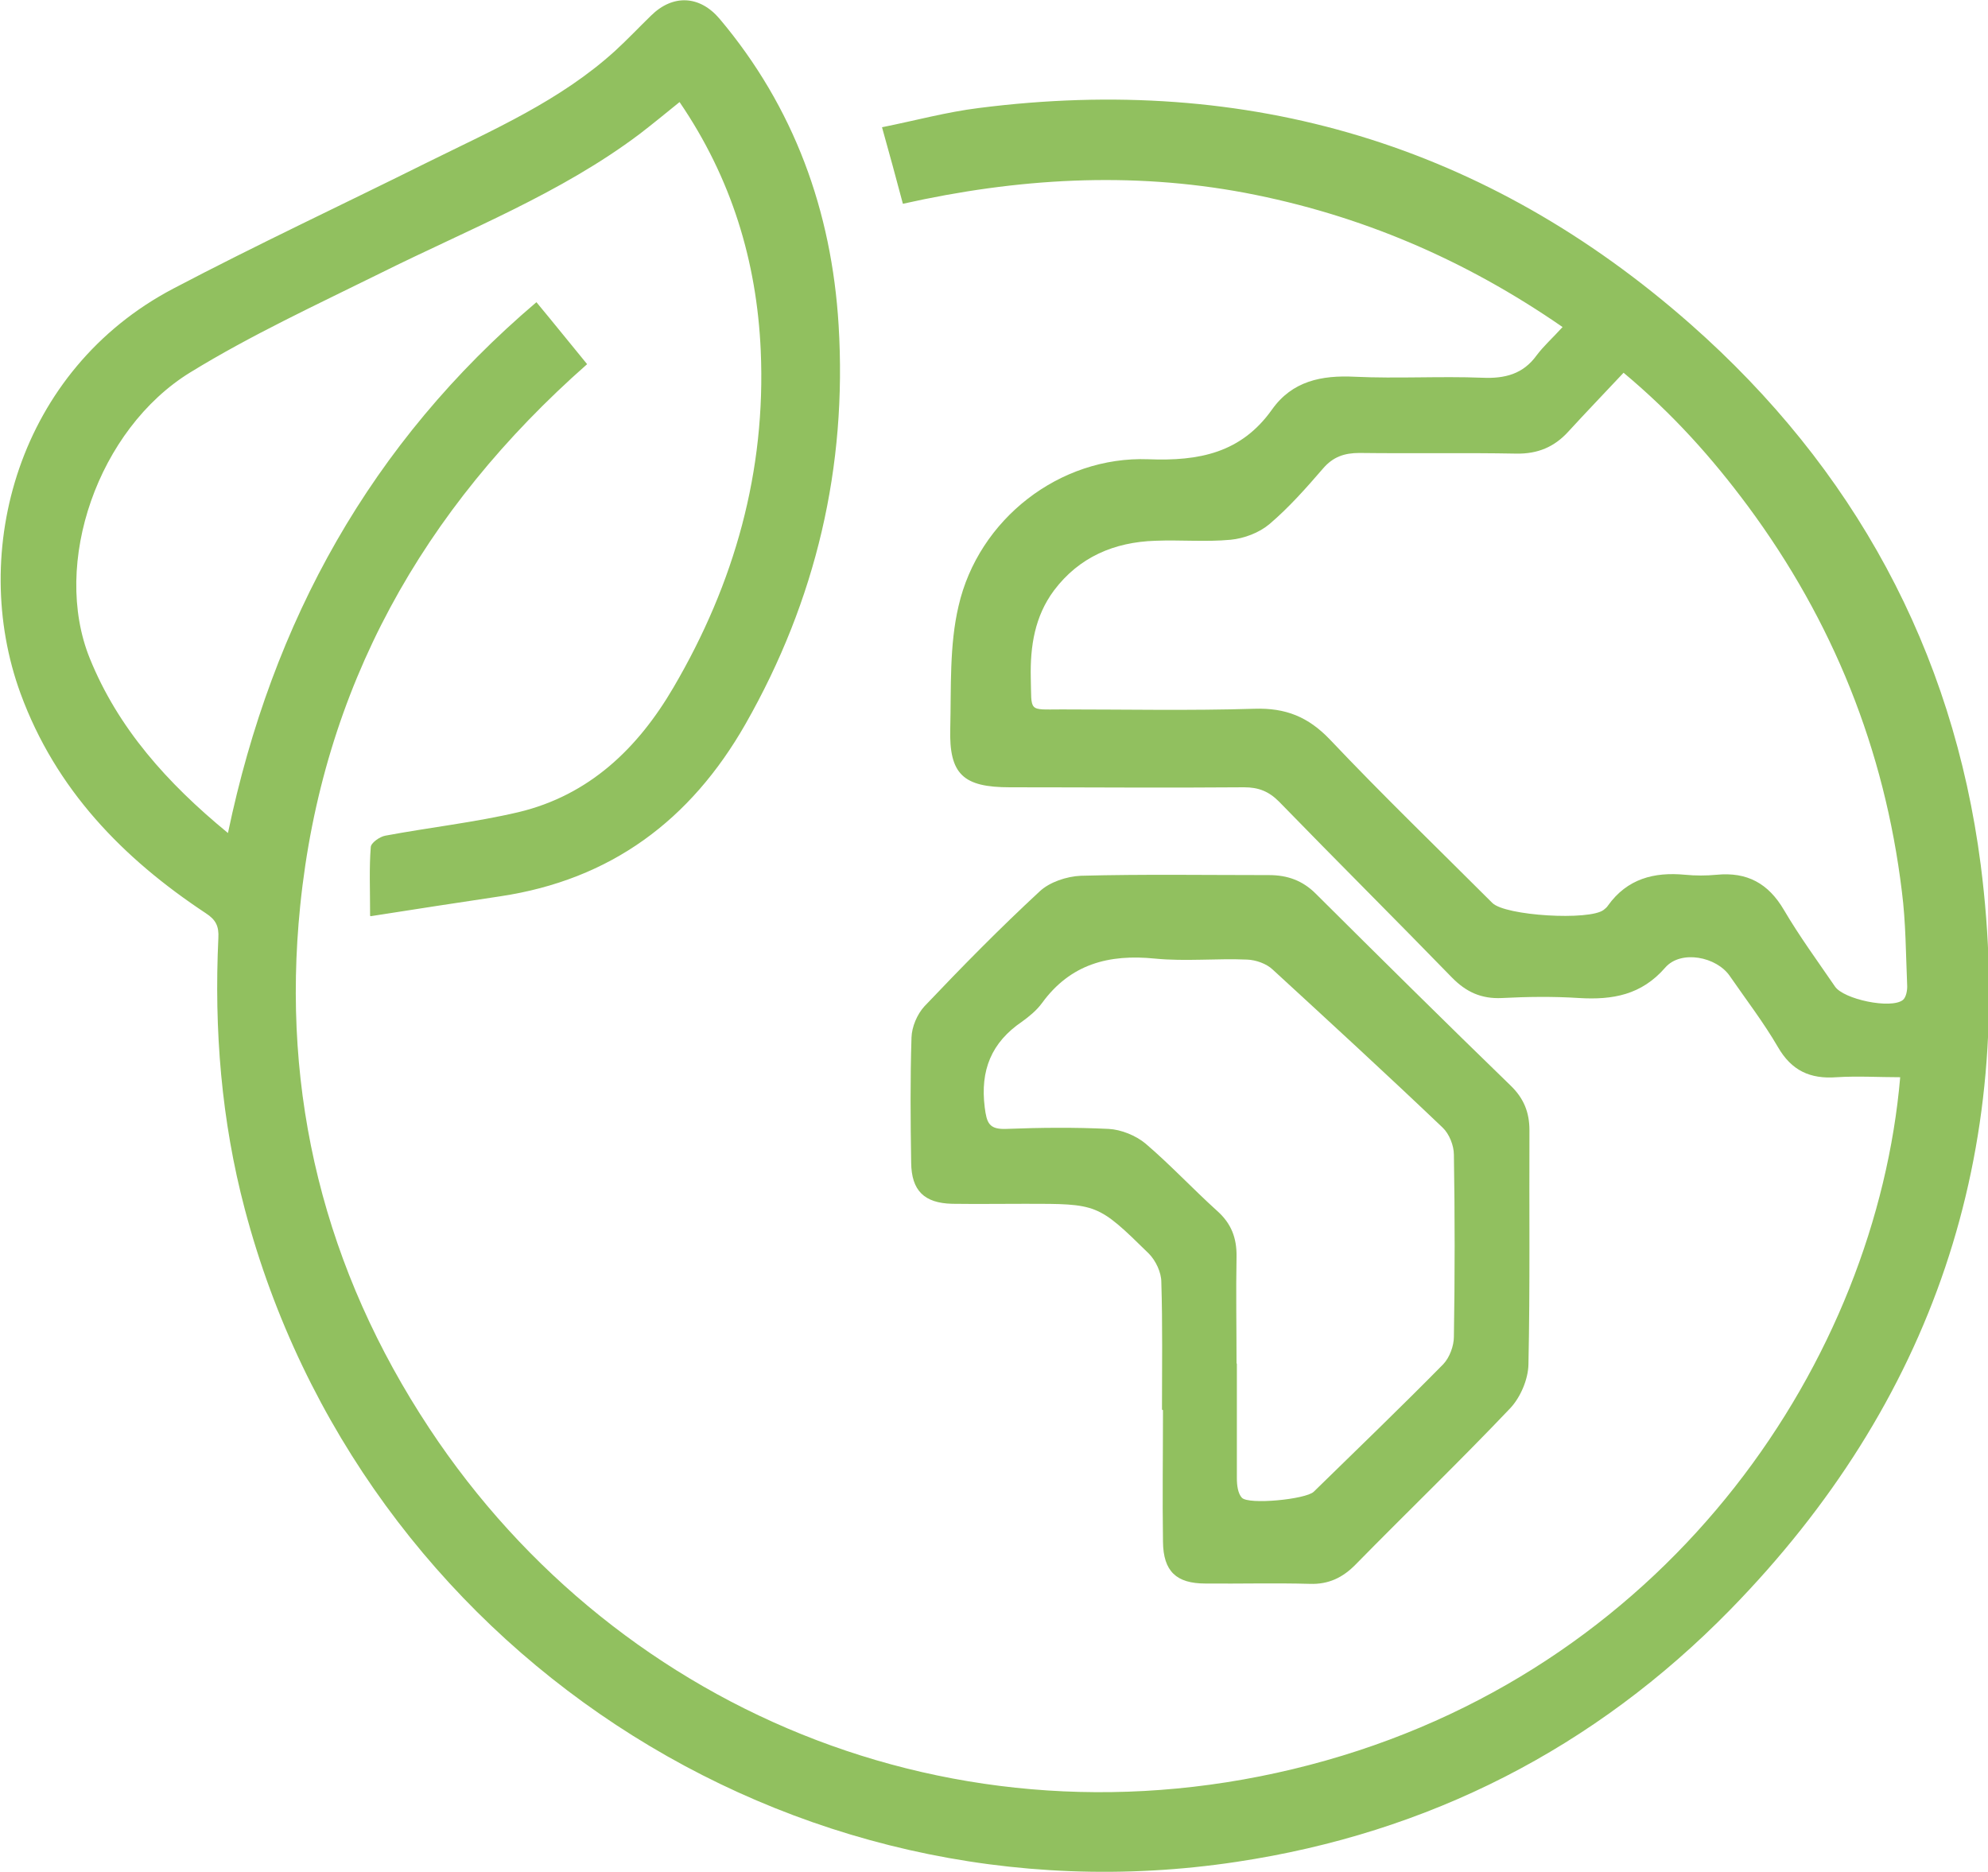
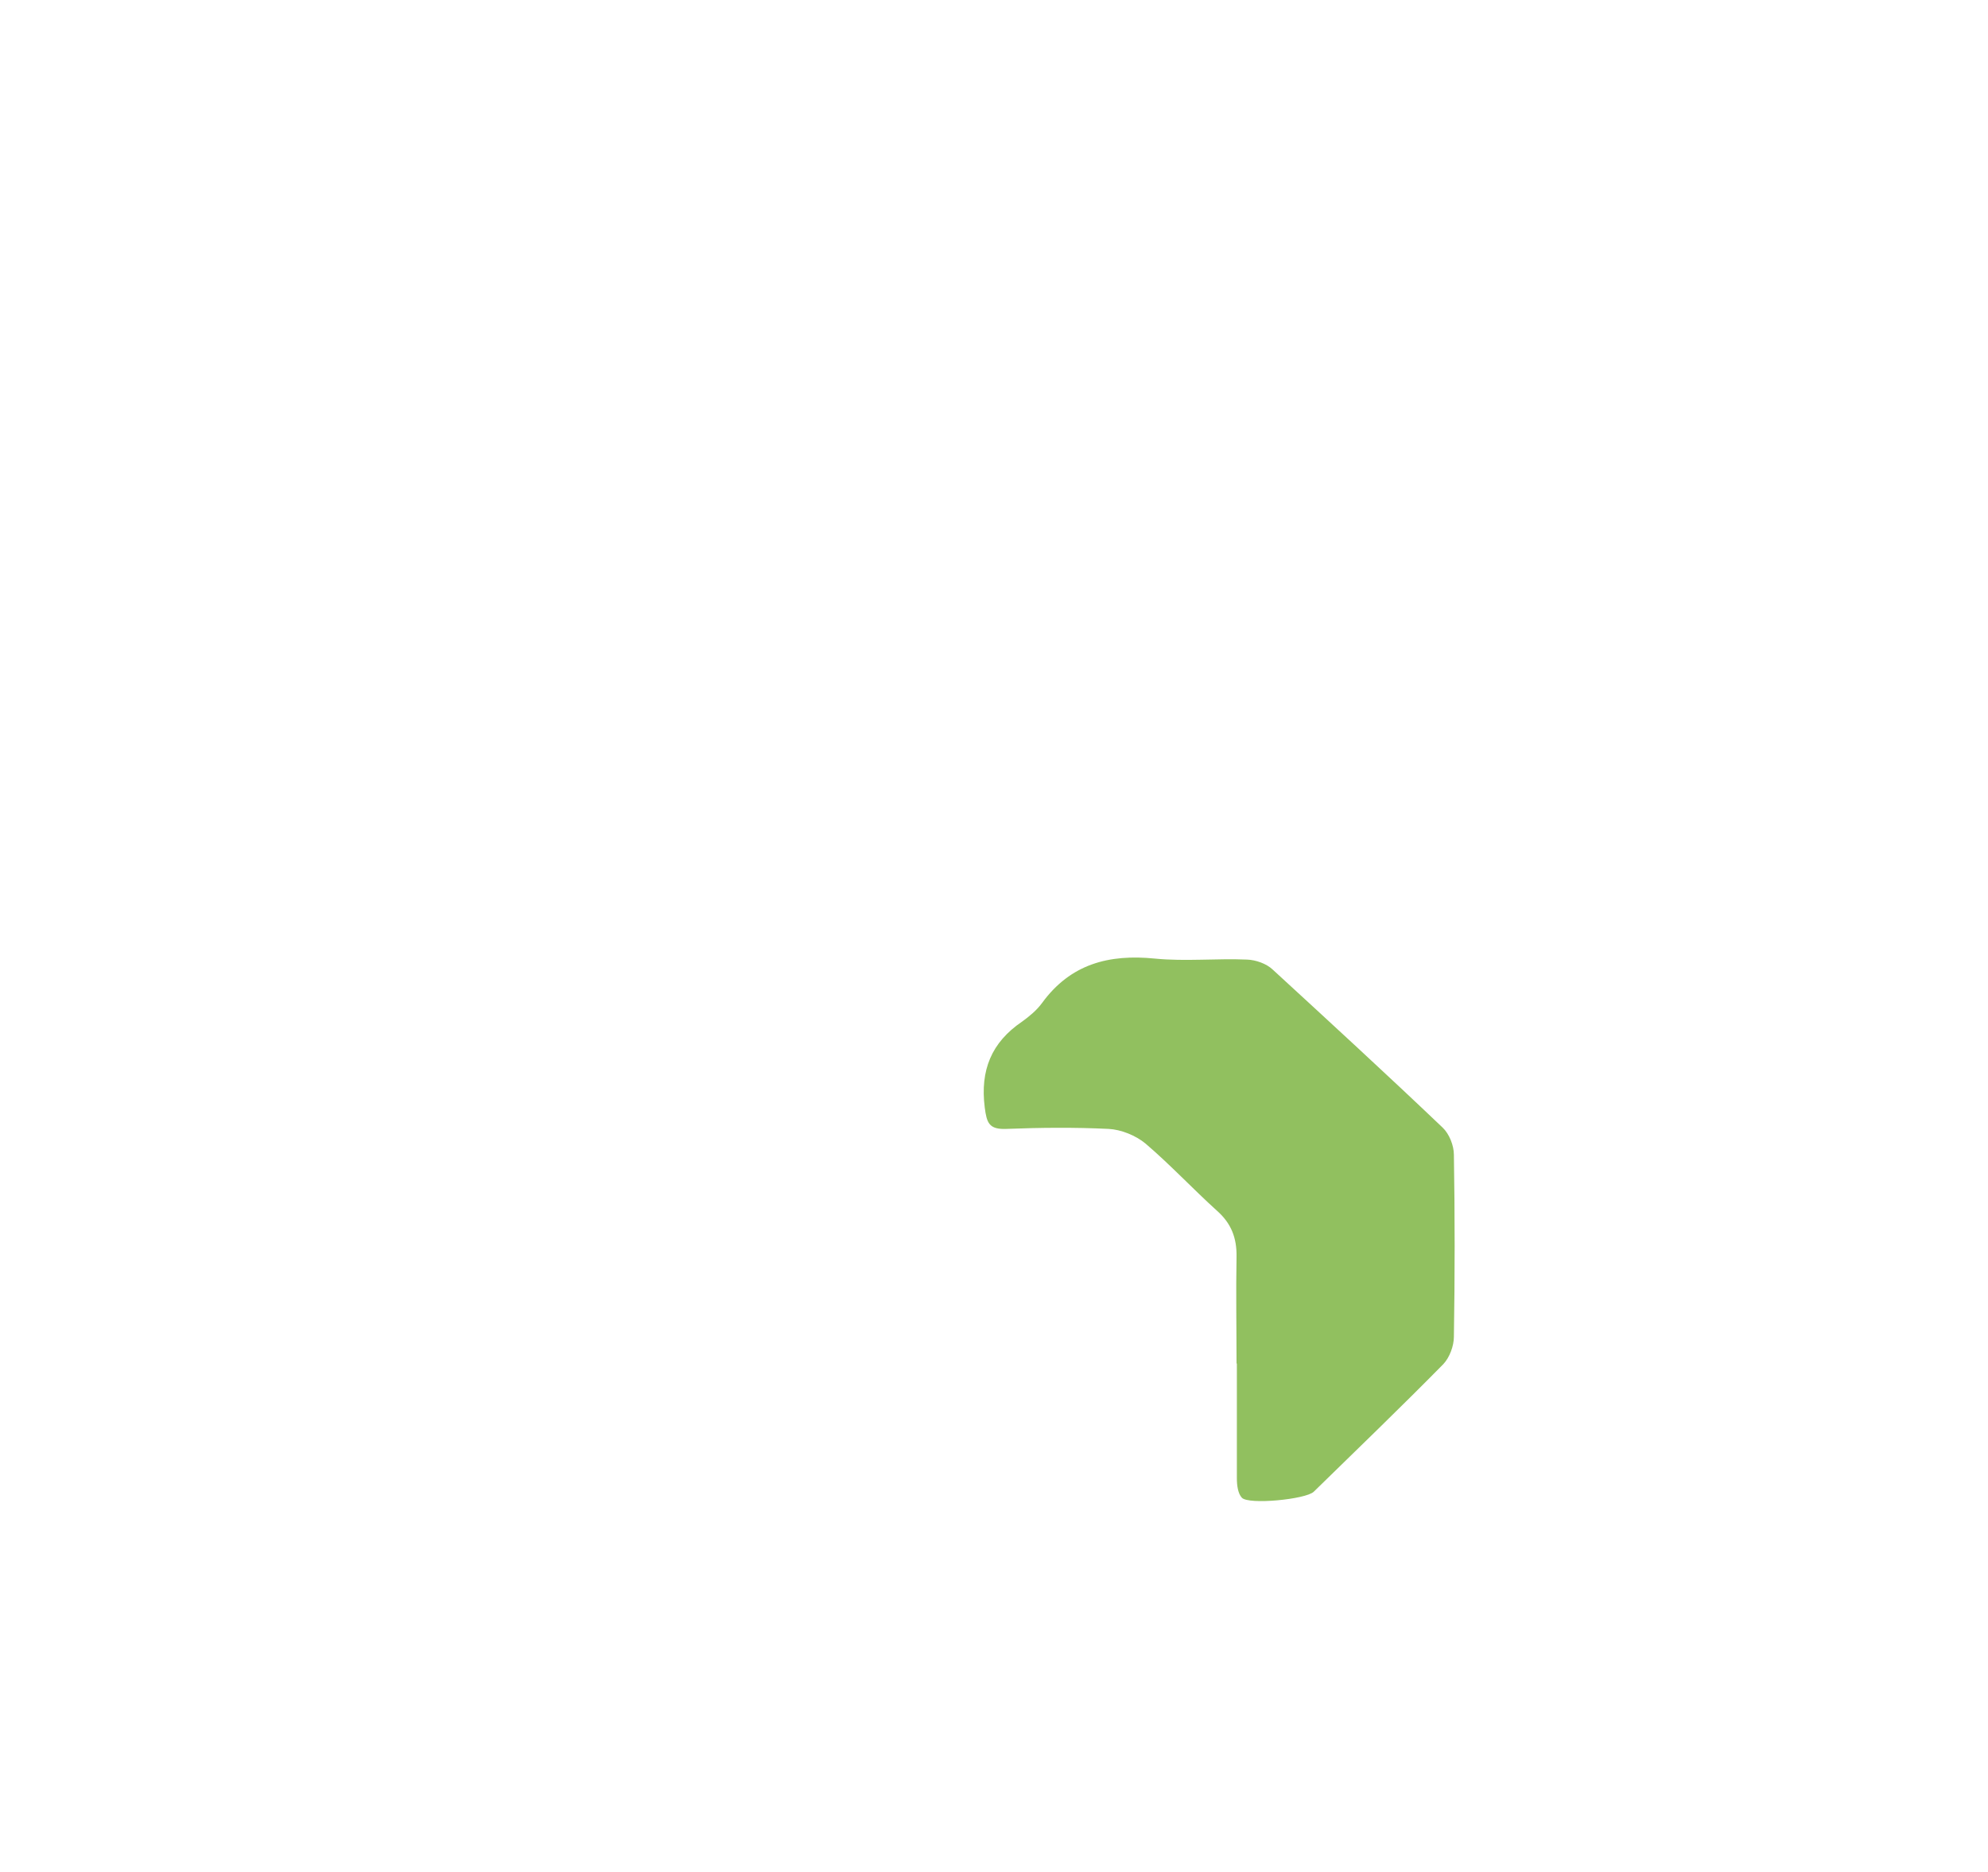
<svg xmlns="http://www.w3.org/2000/svg" id="b" viewBox="0 0 60 56.49">
  <g id="c">
-     <path d="M11.17,27.64c0-.81-.03-1.44.02-2.07,0-.13.27-.32.44-.35,1.34-.25,2.7-.4,4.02-.71,2.13-.51,3.6-1.92,4.68-3.77,1.84-3.14,2.79-6.52,2.63-10.16-.12-2.69-.88-5.2-2.45-7.5-.42.34-.81.66-1.2.96-2.39,1.8-5.17,2.88-7.82,4.2-1.94.96-3.91,1.87-5.75,3-2.78,1.71-4.19,5.76-3.03,8.63.85,2.1,2.33,3.76,4.17,5.27,1.34-6.41,4.31-11.77,9.31-16.02.54.65,1.02,1.25,1.53,1.87-4.98,4.39-7.99,9.77-8.66,16.35-.58,5.7.74,10.99,3.9,15.77,5.75,8.7,16.38,13.04,27.06,10.02,10.53-2.98,16.6-12.16,17.33-20.62-.64,0-1.29-.04-1.92,0-.8.06-1.36-.2-1.77-.91-.43-.74-.96-1.43-1.45-2.14-.4-.59-1.48-.8-1.95-.26-.72.83-1.59.98-2.6.92-.78-.05-1.56-.04-2.33,0-.62.03-1.08-.18-1.51-.62-1.73-1.78-3.49-3.53-5.22-5.31-.31-.31-.62-.43-1.05-.43-2.36.02-4.71,0-7.07,0-1.41,0-1.84-.39-1.8-1.78.03-1.23-.03-2.5.25-3.69.6-2.62,3.05-4.53,5.73-4.43,1.53.06,2.8-.19,3.73-1.5.61-.86,1.49-1.04,2.5-.99,1.28.06,2.57-.02,3.85.03.68.03,1.23-.11,1.64-.68.21-.28.48-.52.78-.85-2.95-2.04-6.11-3.39-9.58-4.05-3.46-.65-6.89-.44-10.33.33-.21-.79-.4-1.49-.63-2.31,1-.2,1.95-.46,2.92-.58,8.14-1.04,15.34,1.11,21.49,6.53,4.91,4.33,7.91,9.81,8.75,16.31,1.11,8.67-1.45,16.23-7.56,22.48-4.09,4.18-9.1,6.74-14.9,7.61-13.51,2.04-26.44-6.49-29.93-19.69-.71-2.68-.93-5.42-.8-8.19.02-.35-.07-.55-.38-.75-2.51-1.66-4.53-3.74-5.59-6.63-1.57-4.29-.07-9.76,4.61-12.22,2.53-1.33,5.12-2.54,7.67-3.81,1.98-.98,4.01-1.86,5.67-3.37.37-.34.72-.71,1.08-1.06.66-.65,1.47-.61,2.07.1,2.25,2.67,3.38,5.8,3.59,9.24.26,4.28-.68,8.3-2.81,12.04-1.66,2.91-4.07,4.7-7.4,5.2-1.26.19-2.52.38-3.91.6ZM49.01,11.24c-.59.63-1.14,1.2-1.68,1.79-.42.46-.92.67-1.56.66-1.58-.03-3.16,0-4.74-.02-.46,0-.8.12-1.1.47-.51.59-1.03,1.18-1.62,1.68-.31.26-.76.43-1.17.47-.75.07-1.51,0-2.27.03-1.24.04-2.3.49-3.06,1.5-.58.78-.72,1.68-.7,2.63.03,1.06-.1.96.94.96,1.94,0,3.87.04,5.81-.02.94-.03,1.62.24,2.28.93,1.59,1.68,3.26,3.29,4.9,4.93.39.39,2.93.54,3.36.21.05-.04.1-.08.13-.13.58-.81,1.39-1.02,2.33-.93.31.03.63.03.95,0,.92-.09,1.56.26,2.03,1.06.47.8,1.02,1.55,1.54,2.31.26.39,1.69.69,2.05.41.1-.08.14-.3.13-.45-.04-.94-.04-1.9-.16-2.83-.52-4.28-2.08-8.16-4.65-11.63-1.07-1.44-2.25-2.77-3.76-4.03Z" style="fill:#91c05f; stroke-width:0px;" />
-     <path d="M35.07,42.54c0-1.28.02-2.57-.02-3.85,0-.29-.17-.65-.38-.86-1.54-1.51-1.55-1.5-3.72-1.5-.74,0-1.47.01-2.21,0-.85-.02-1.23-.4-1.24-1.24-.02-1.26-.03-2.52.01-3.78.01-.32.17-.7.39-.94,1.13-1.19,2.28-2.36,3.48-3.47.3-.28.81-.45,1.24-.47,1.89-.05,3.78-.02,5.68-.02.55,0,1.01.16,1.41.56,1.95,1.94,3.91,3.88,5.89,5.8.39.38.56.8.56,1.34-.01,2.36.02,4.71-.03,7.07-.01.45-.24.99-.55,1.32-1.52,1.6-3.11,3.13-4.66,4.71-.39.4-.82.61-1.39.59-1.05-.03-2.1,0-3.15-.01-.88,0-1.27-.37-1.28-1.26-.02-1.32,0-2.65,0-3.97h0ZM37.33,41.15c0,1.16,0,2.31,0,3.47,0,.2.03.45.15.58.2.22,1.93.05,2.17-.18,1.31-1.28,2.63-2.55,3.91-3.85.19-.2.32-.55.32-.83.03-1.83.03-3.66,0-5.49,0-.28-.14-.63-.34-.82-1.69-1.61-3.41-3.19-5.13-4.77-.19-.18-.51-.29-.77-.3-.92-.04-1.86.06-2.78-.03-1.39-.14-2.55.16-3.41,1.34-.16.22-.38.4-.6.56-.93.63-1.27,1.47-1.13,2.59.06.47.13.67.65.65,1.03-.04,2.06-.05,3.09,0,.38.02.82.2,1.11.44.75.64,1.43,1.37,2.16,2.03.43.38.6.82.59,1.39-.02,1.07,0,2.15,0,3.22Z" style="fill:#91c05f; stroke-width:0px;" />
+     <path d="M35.07,42.54h0ZM37.33,41.15c0,1.16,0,2.31,0,3.47,0,.2.03.45.15.58.2.22,1.93.05,2.17-.18,1.31-1.28,2.63-2.55,3.91-3.85.19-.2.32-.55.32-.83.03-1.83.03-3.66,0-5.49,0-.28-.14-.63-.34-.82-1.69-1.61-3.41-3.19-5.13-4.77-.19-.18-.51-.29-.77-.3-.92-.04-1.86.06-2.78-.03-1.39-.14-2.55.16-3.41,1.34-.16.22-.38.4-.6.56-.93.63-1.27,1.47-1.13,2.59.06.47.13.67.65.65,1.03-.04,2.06-.05,3.09,0,.38.02.82.2,1.11.44.75.64,1.43,1.37,2.16,2.03.43.38.6.82.59,1.39-.02,1.07,0,2.15,0,3.22Z" style="fill:#91c05f; stroke-width:0px;" />
  </g>
</svg>